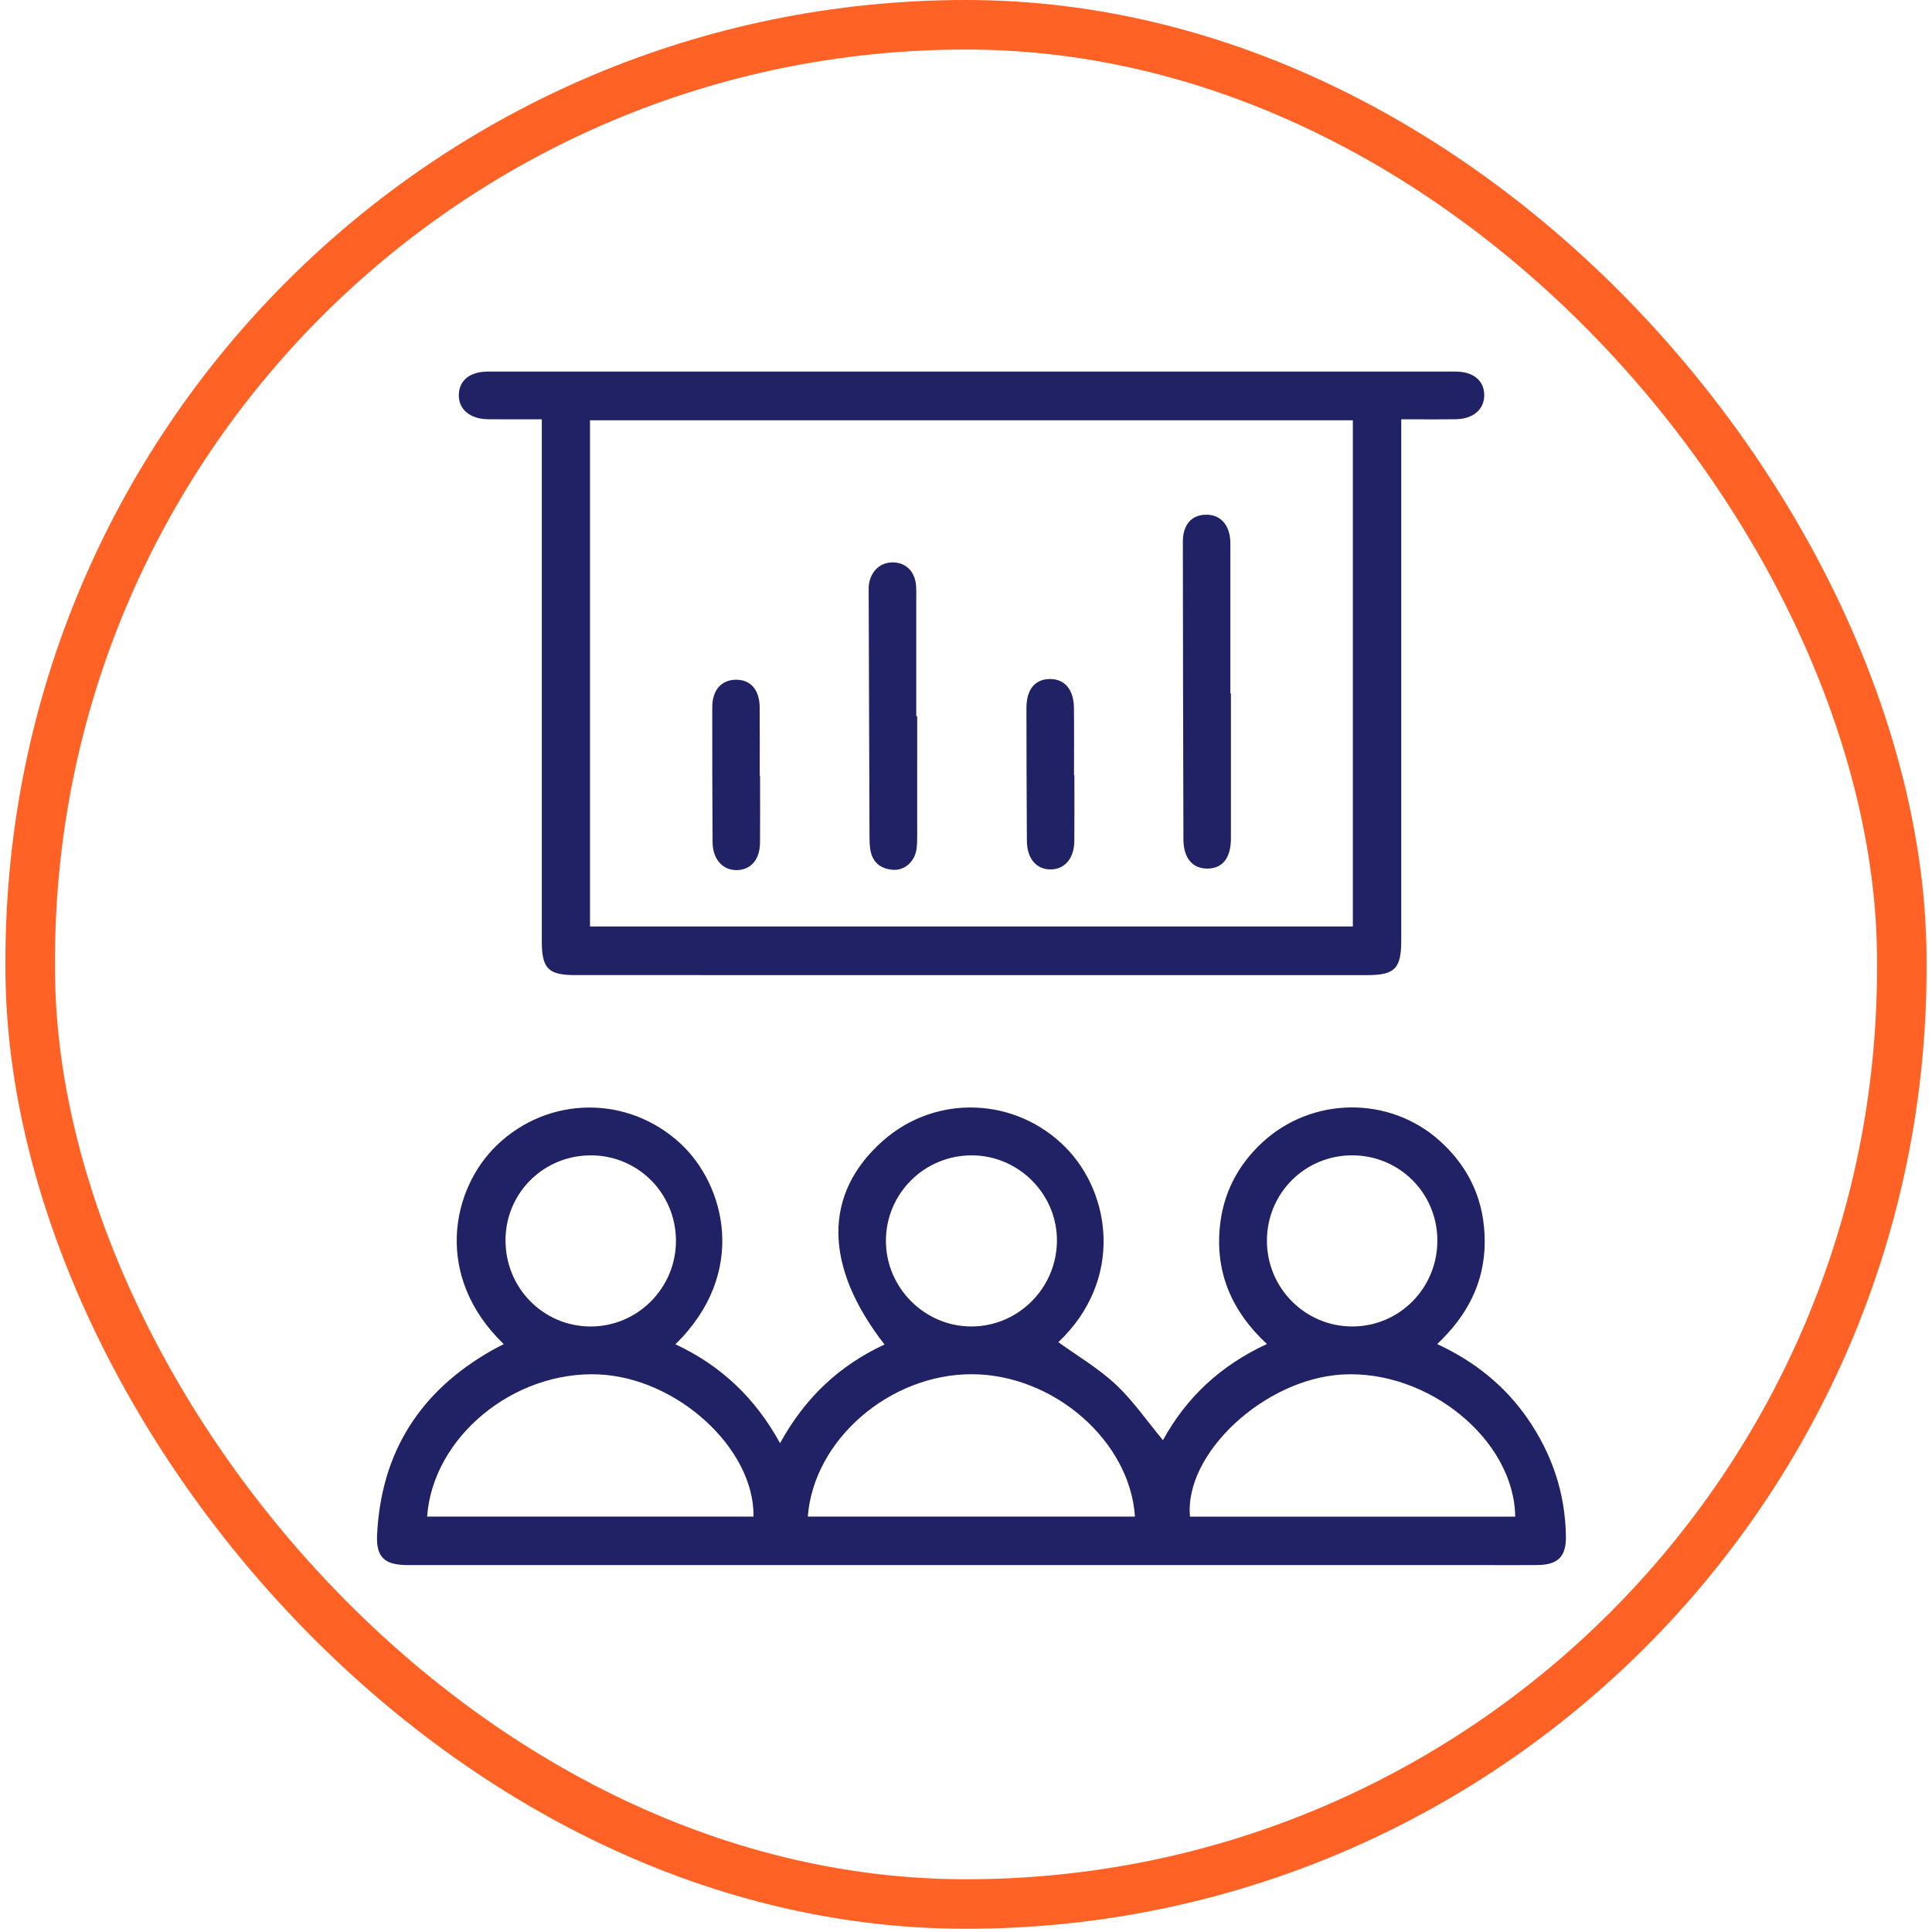
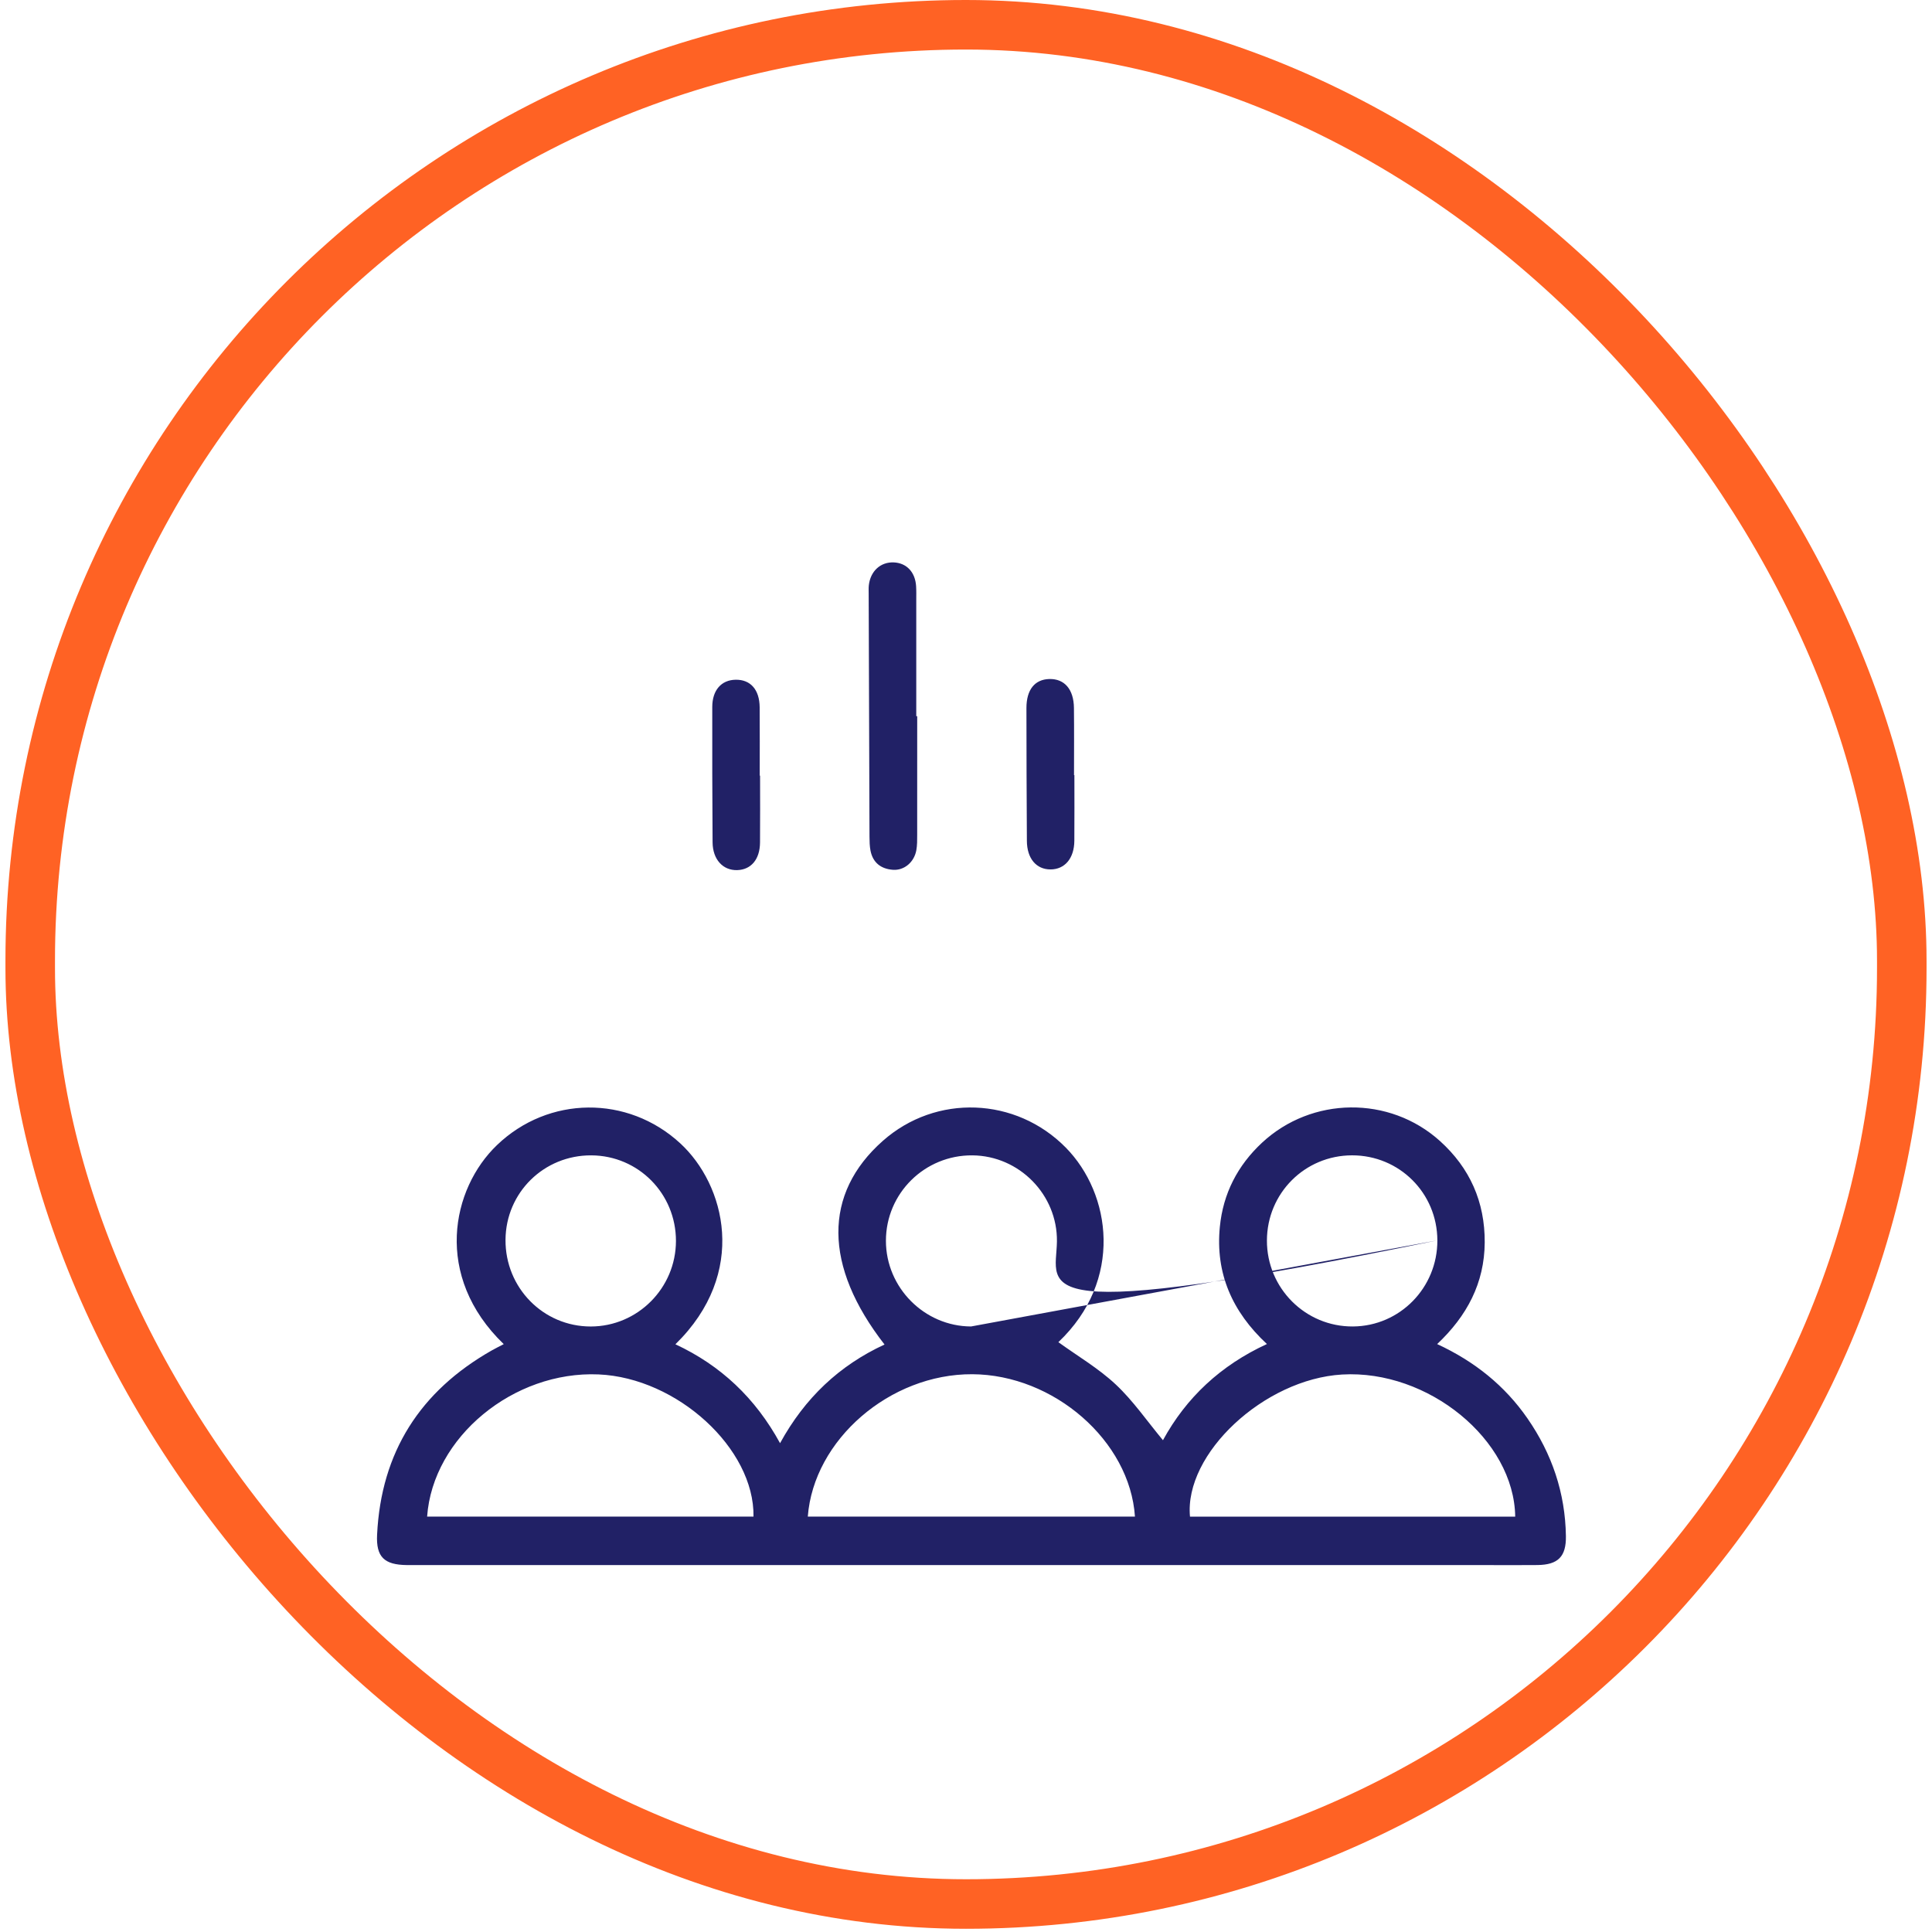
<svg xmlns="http://www.w3.org/2000/svg" width="78" height="78" viewBox="0 0 78 78" fill="none">
  <rect x="1.22" y="1" width="75.56" height="75.87" rx="37.78" stroke="#FF6224" stroke-width="2" />
-   <path d="M20.337 54.266C17.489 51.519 18.224 47.991 20.067 46.228C22.146 44.237 25.341 44.207 27.459 46.155C29.274 47.823 30.22 51.389 27.268 54.272C29.099 55.126 30.494 56.439 31.493 58.265C32.494 56.44 33.885 55.125 35.711 54.282C33.245 51.113 33.231 48.192 35.643 46.059C37.79 44.159 41.014 44.286 43.028 46.331C44.868 48.201 45.359 51.692 42.729 54.187C43.505 54.748 44.349 55.242 45.045 55.894C45.747 56.551 46.303 57.365 46.952 58.145C47.886 56.433 49.277 55.123 51.149 54.262C49.743 52.955 49.065 51.403 49.248 49.534C49.379 48.189 49.964 47.054 50.953 46.133C52.961 44.267 56.094 44.228 58.133 46.064C59.342 47.153 59.952 48.526 59.942 50.163C59.931 51.8 59.228 53.127 58.022 54.264C59.534 54.965 60.75 55.94 61.668 57.265C62.656 58.692 63.194 60.272 63.22 62.017C63.232 62.842 62.907 63.175 62.071 63.185C61.414 63.192 60.757 63.187 60.101 63.187C45.711 63.187 31.321 63.187 16.931 63.187C16.762 63.187 16.593 63.188 16.424 63.186C15.513 63.176 15.18 62.859 15.224 61.962C15.386 58.622 16.967 56.161 19.851 54.522C19.996 54.44 20.145 54.367 20.337 54.266ZM45.821 61.229C45.619 58.173 42.545 55.496 39.25 55.481C35.932 55.467 32.85 58.122 32.613 61.229C37.017 61.229 41.418 61.229 45.821 61.229ZM17.244 61.229C21.666 61.229 26.044 61.229 30.421 61.229C30.462 58.48 27.338 55.627 24.168 55.489C20.733 55.34 17.473 58.022 17.244 61.229ZM61.173 61.23C61.132 58.129 57.659 55.291 54.185 55.493C51.038 55.677 47.804 58.688 48.043 61.23C52.419 61.23 56.795 61.23 61.173 61.23ZM23.873 46.645C21.96 46.635 20.422 48.148 20.409 50.053C20.395 51.99 21.933 53.555 23.85 53.554C25.741 53.553 27.286 52.004 27.29 50.105C27.293 48.192 25.775 46.655 23.873 46.645ZM58.03 50.077C58.024 48.167 56.497 46.643 54.589 46.644C52.682 46.645 51.154 48.173 51.149 50.082C51.145 52.008 52.704 53.567 54.622 53.553C56.515 53.54 58.036 51.989 58.03 50.077ZM39.205 53.553C41.094 53.559 42.646 52.023 42.671 50.122C42.697 48.237 41.152 46.662 39.261 46.645C37.335 46.628 35.767 48.176 35.767 50.094C35.767 51.984 37.32 53.547 39.205 53.553Z" fill="#212166" />
-   <path d="M21.874 16.928C21.088 16.928 20.395 16.934 19.701 16.926C18.967 16.917 18.504 16.518 18.524 15.926C18.544 15.35 18.975 15.002 19.704 15.001C32.725 14.999 45.745 14.999 58.766 15.002C59.485 15.002 59.92 15.369 59.923 15.948C59.926 16.525 59.481 16.915 58.78 16.925C58.07 16.936 57.359 16.928 56.572 16.928C56.572 17.191 56.572 17.41 56.572 17.629C56.572 24.407 56.572 31.185 56.572 37.962C56.572 39.106 56.317 39.368 55.194 39.368C44.538 39.368 33.881 39.368 23.224 39.367C22.13 39.367 21.874 39.104 21.874 37.995C21.874 31.217 21.874 24.439 21.874 17.661C21.874 17.439 21.874 17.217 21.874 16.928ZM54.618 16.969C44.325 16.969 34.077 16.969 23.82 16.969C23.82 23.797 23.82 30.584 23.82 37.404C34.095 37.404 44.342 37.404 54.618 37.404C54.618 30.585 54.618 23.798 54.618 16.969Z" fill="#212166" />
-   <path d="M49.695 27.995C49.695 29.95 49.697 31.905 49.695 33.86C49.694 34.636 49.36 35.06 48.753 35.067C48.143 35.074 47.78 34.643 47.778 33.885C47.767 29.881 47.758 25.878 47.755 21.874C47.754 21.181 48.108 20.786 48.69 20.78C49.267 20.774 49.64 21.179 49.671 21.849C49.677 21.981 49.673 22.112 49.673 22.244C49.673 24.161 49.673 26.078 49.673 27.995C49.681 27.995 49.688 27.995 49.695 27.995Z" fill="#212166" />
+   <path d="M20.337 54.266C17.489 51.519 18.224 47.991 20.067 46.228C22.146 44.237 25.341 44.207 27.459 46.155C29.274 47.823 30.22 51.389 27.268 54.272C29.099 55.126 30.494 56.439 31.493 58.265C32.494 56.44 33.885 55.125 35.711 54.282C33.245 51.113 33.231 48.192 35.643 46.059C37.79 44.159 41.014 44.286 43.028 46.331C44.868 48.201 45.359 51.692 42.729 54.187C43.505 54.748 44.349 55.242 45.045 55.894C45.747 56.551 46.303 57.365 46.952 58.145C47.886 56.433 49.277 55.123 51.149 54.262C49.743 52.955 49.065 51.403 49.248 49.534C49.379 48.189 49.964 47.054 50.953 46.133C52.961 44.267 56.094 44.228 58.133 46.064C59.342 47.153 59.952 48.526 59.942 50.163C59.931 51.8 59.228 53.127 58.022 54.264C59.534 54.965 60.75 55.94 61.668 57.265C62.656 58.692 63.194 60.272 63.22 62.017C63.232 62.842 62.907 63.175 62.071 63.185C61.414 63.192 60.757 63.187 60.101 63.187C45.711 63.187 31.321 63.187 16.931 63.187C16.762 63.187 16.593 63.188 16.424 63.186C15.513 63.176 15.18 62.859 15.224 61.962C15.386 58.622 16.967 56.161 19.851 54.522C19.996 54.44 20.145 54.367 20.337 54.266ZM45.821 61.229C45.619 58.173 42.545 55.496 39.25 55.481C35.932 55.467 32.85 58.122 32.613 61.229C37.017 61.229 41.418 61.229 45.821 61.229ZM17.244 61.229C21.666 61.229 26.044 61.229 30.421 61.229C30.462 58.48 27.338 55.627 24.168 55.489C20.733 55.34 17.473 58.022 17.244 61.229ZM61.173 61.23C61.132 58.129 57.659 55.291 54.185 55.493C51.038 55.677 47.804 58.688 48.043 61.23C52.419 61.23 56.795 61.23 61.173 61.23ZM23.873 46.645C21.96 46.635 20.422 48.148 20.409 50.053C20.395 51.99 21.933 53.555 23.85 53.554C25.741 53.553 27.286 52.004 27.29 50.105C27.293 48.192 25.775 46.655 23.873 46.645ZM58.03 50.077C58.024 48.167 56.497 46.643 54.589 46.644C52.682 46.645 51.154 48.173 51.149 50.082C51.145 52.008 52.704 53.567 54.622 53.553C56.515 53.54 58.036 51.989 58.03 50.077ZC41.094 53.559 42.646 52.023 42.671 50.122C42.697 48.237 41.152 46.662 39.261 46.645C37.335 46.628 35.767 48.176 35.767 50.094C35.767 51.984 37.32 53.547 39.205 53.553Z" fill="#212166" />
  <path d="M37.03 28.914C37.03 30.512 37.032 32.11 37.029 33.708C37.029 33.914 37.031 34.124 36.995 34.325C36.908 34.807 36.507 35.15 36.049 35.116C35.572 35.081 35.24 34.834 35.144 34.341C35.109 34.158 35.105 33.967 35.104 33.78C35.091 30.509 35.081 27.238 35.071 23.967C35.071 23.854 35.065 23.74 35.077 23.629C35.142 23.055 35.553 22.682 36.087 22.706C36.604 22.73 36.951 23.099 36.986 23.669C36.997 23.856 36.992 24.045 36.992 24.233C36.992 25.793 36.992 27.353 36.992 28.914C37.005 28.914 37.018 28.914 37.03 28.914Z" fill="#212166" />
  <path d="M30.686 31.315C30.686 32.216 30.692 33.117 30.684 34.018C30.678 34.698 30.321 35.115 29.757 35.129C29.183 35.142 28.774 34.697 28.769 34.005C28.756 32.184 28.753 30.363 28.756 28.542C28.757 27.864 29.122 27.454 29.695 27.443C30.297 27.43 30.664 27.84 30.67 28.556C30.677 29.476 30.672 30.395 30.672 31.315C30.677 31.315 30.681 31.315 30.686 31.315Z" fill="#212166" />
  <path d="M43.376 31.293C43.376 32.178 43.381 33.062 43.374 33.947C43.368 34.654 42.989 35.1 42.413 35.101C41.837 35.102 41.462 34.659 41.458 33.949C41.447 32.161 41.441 30.373 41.44 28.585C41.44 27.844 41.776 27.43 42.362 27.414C42.974 27.398 43.35 27.827 43.358 28.583C43.368 29.486 43.361 30.39 43.361 31.293C43.366 31.293 43.37 31.293 43.376 31.293Z" fill="#212166" />
</svg>